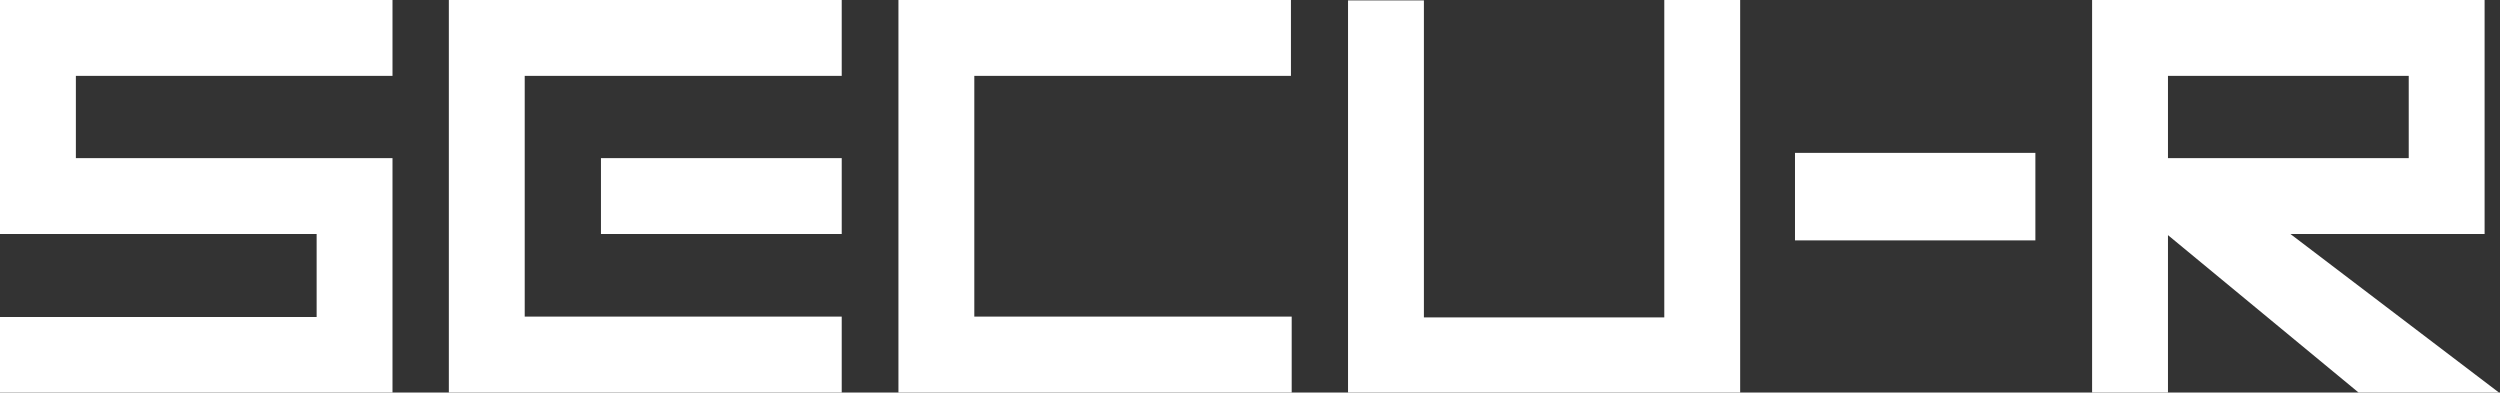
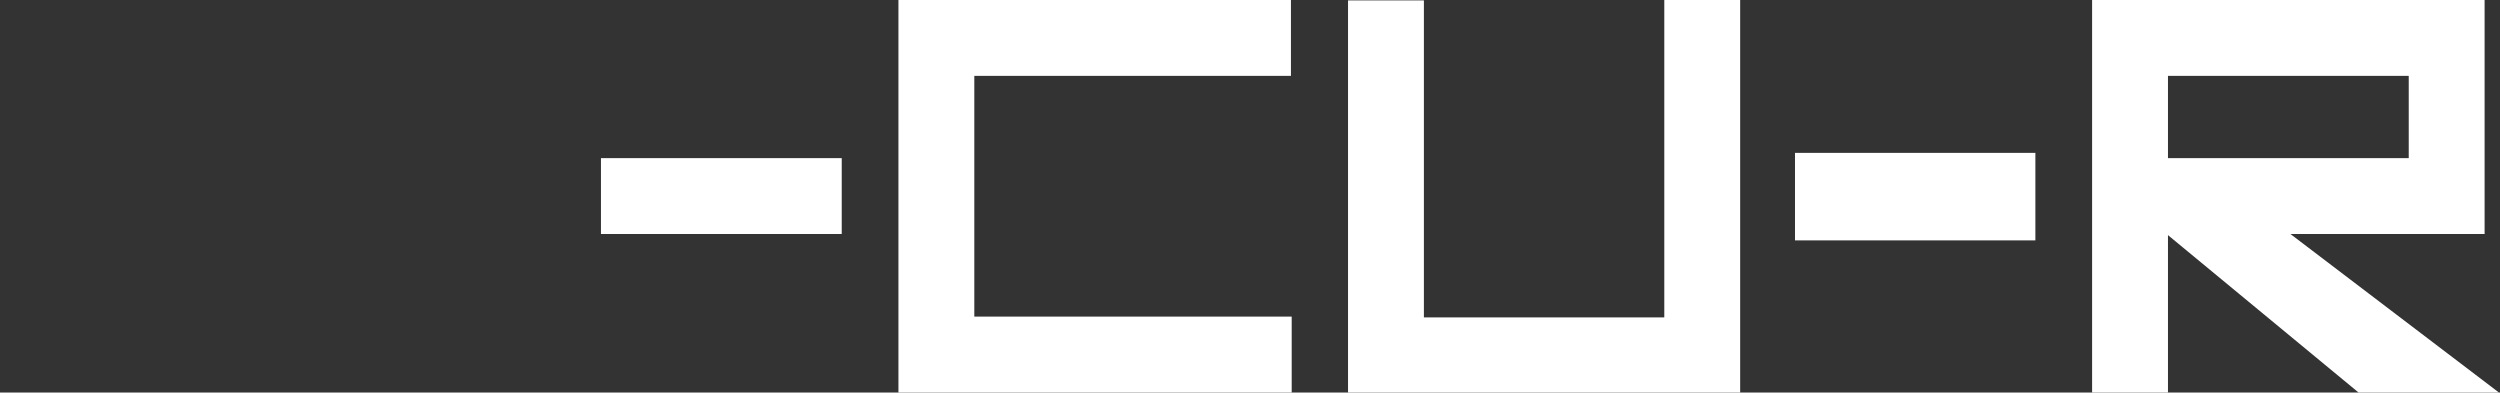
<svg xmlns="http://www.w3.org/2000/svg" version="1.1" id="Logo_x5F_blanc" x="0px" y="0px" viewBox="0 0 665.6 104.5" style="enable-background:new 0 0 665.6 104.5;" xml:space="preserve">
  <rect x="0" y="0" width="665.6" height="104.5" fill="#333333" stroke="none" />
  <style type="text/css">
	.st0{fill:#FFFFFF;}
</style>
-   <path class="st0" d="M577.2,20.2h64.1v21.9h-64.1V20.2z M557,0v42.1v16.3v46.1h20.2V62.6l51.1,42.2h37.4l-55.9-42.5h51.7V0H557z" />
+   <path class="st0" d="M577.2,20.2h64.1v21.9h-64.1V20.2z M557,0v42.1v16.3v46.1h20.2V62.6l51.1,42.2h37.4l-55.9-42.5h51.7V0z" />
  <rect x="477.9" y="40.7" class="st0" width="64" height="23.3" />
-   <polygon class="st0" points="0,0 0,62.3 84.3,62.3 84.3,84.4 0,84.4 0,104.6 104.5,104.6 104.5,42.1 20.2,42.1 20.2,20.2   104.5,20.2 104.5,0 " />
  <polygon class="st0" points="443.1,0 443.1,84.5 379.1,84.5 379.1,0.1 358.9,0.1 358.9,104.7 463.3,104.7 463.3,0 " />
  <polygon class="st0" points="239.2,0 239.2,104.5 343.9,104.5 343.9,84.3 259.4,84.3 259.4,20.2 343.7,20.2 343.7,0 " />
  <rect x="160" y="42.1" class="st0" width="64.1" height="20.2" />
-   <polygon class="st0" points="139.7,84.3 139.7,20.2 224.1,20.2 224.1,20.2 224.1,0 224.1,0 119.6,0 119.5,0 119.5,104.5   224.1,104.5 224.1,84.3 " />
</svg>